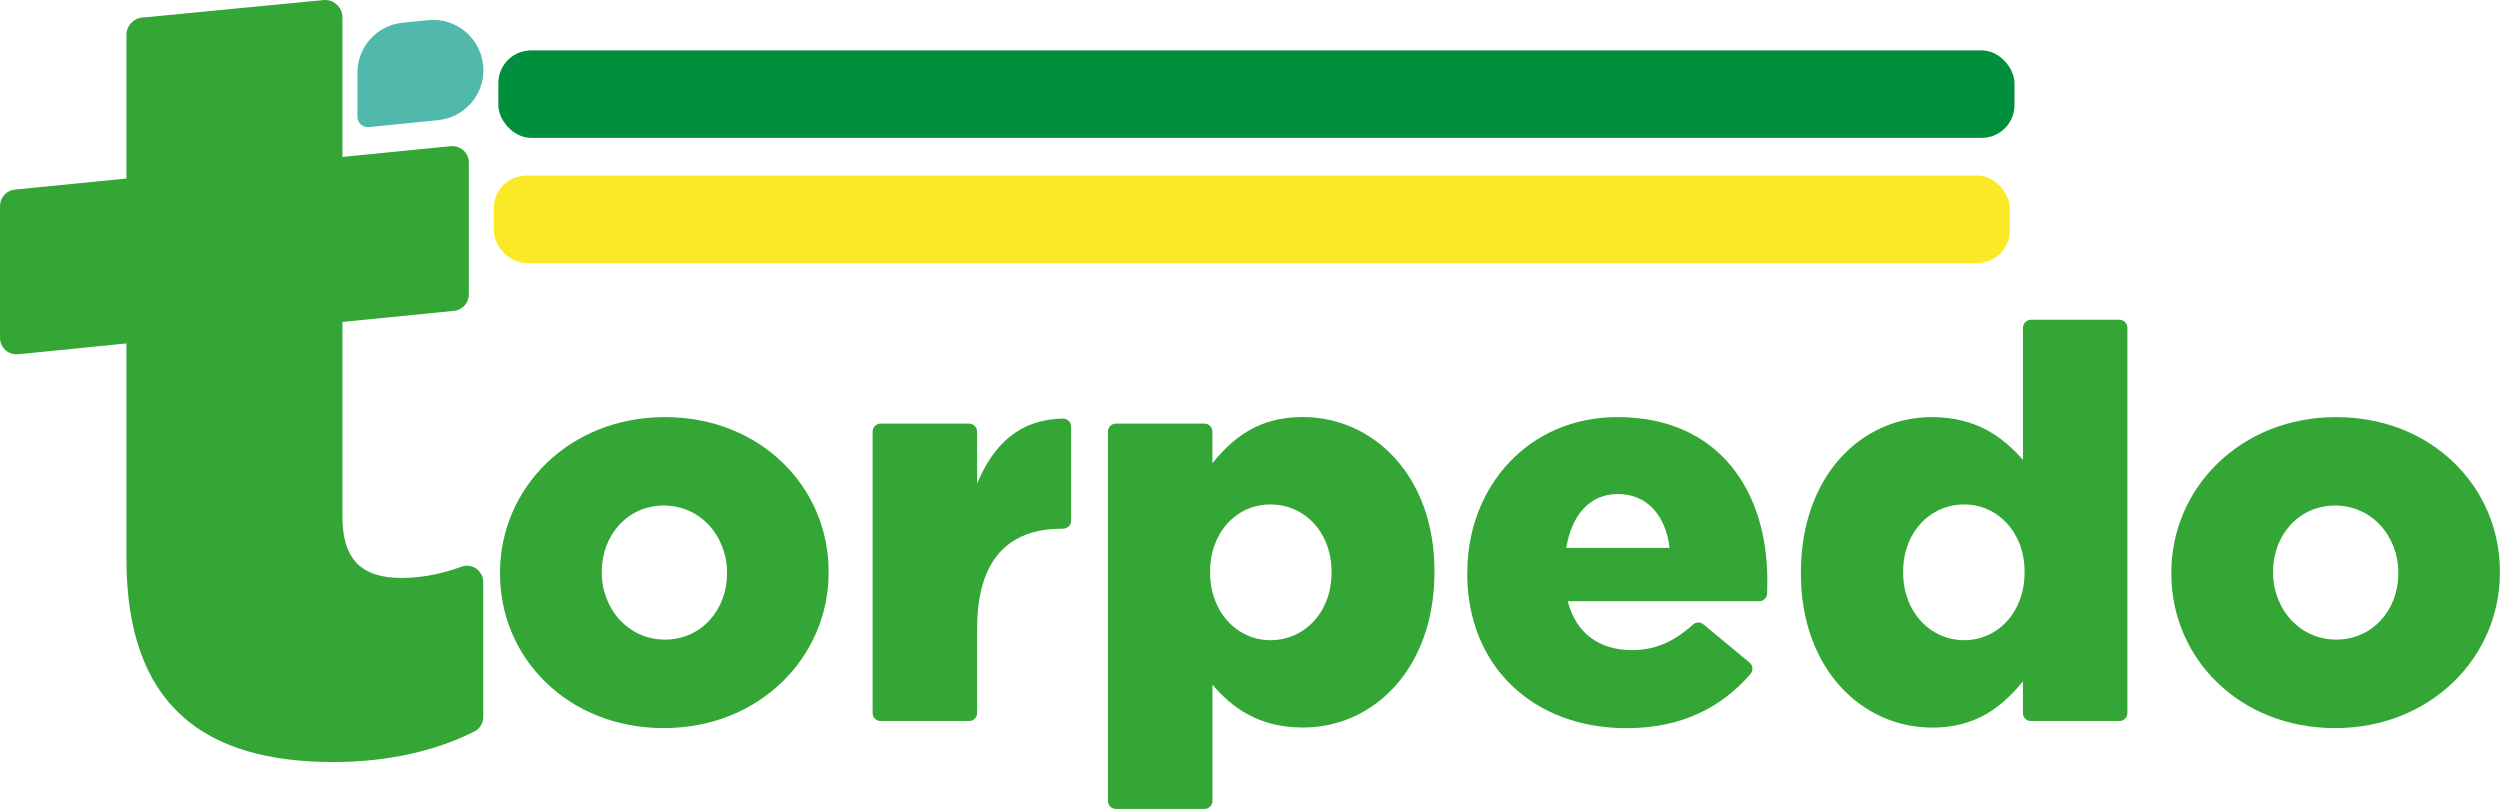
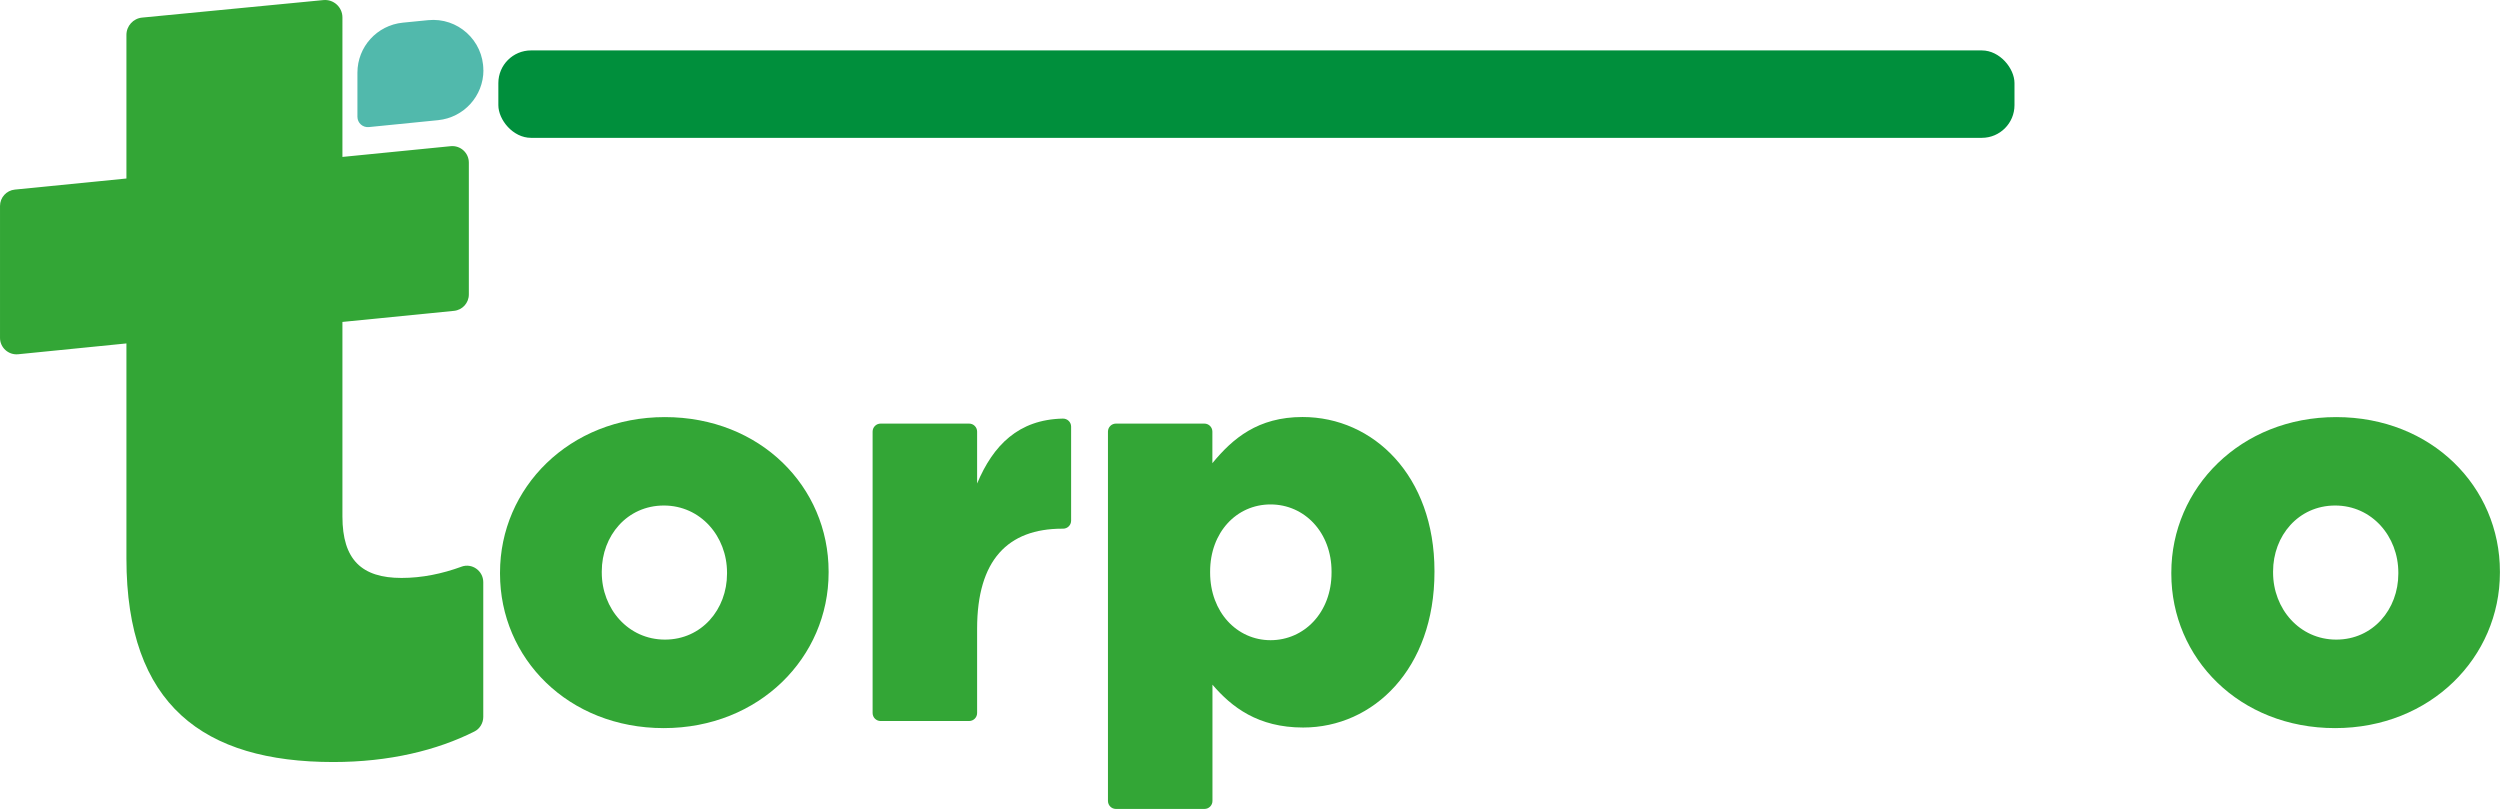
<svg xmlns="http://www.w3.org/2000/svg" id="Camada_1" version="1.1" viewBox="0 0 299.99 97.06">
  <defs>
    <style>
      .st0 {
        fill: #008f3c;
      }

      .st1 {
        fill: #51b9ac;
      }

      .st2 {
        fill: #33a636;
      }

      .st3 {
        fill: #f9e927;
      }
    </style>
  </defs>
  <path class="st1" d="M58,8.42h0c0-3.57-3.08-6.36-6.63-6l-3.04.3c-3.09.31-5.44,2.9-5.44,6v5.29c0,.74.63,1.31,1.37,1.24l8.31-.83c3.09-.31,5.44-2.9,5.44-6h0Z" />
  <g>
    <path class="st2" d="M79.78,50.05c-11.47,0-19.78,8.5-19.78,18.66v.13c0,10.15,8.18,18.53,19.65,18.53s19.78-8.5,19.78-18.66v-.13c0-10.15-8.18-18.53-19.65-18.53ZM87.24,68.84c0,4.28-3.04,7.91-7.45,7.91s-7.58-3.7-7.58-8.05v-.13c0-4.28,3.04-7.91,7.45-7.91s7.58,3.7,7.58,8.05v.13Z" />
    <path class="st2" d="M127.54,50.23c-5.32.11-8.36,3.19-10.29,7.79v-6.23c0-.53-.43-.96-.96-.96h-10.62c-.53,0-.96.43-.96.96v33.77c0,.53.43.96.96.96h10.62c.53,0,.96-.43.96-.96v-10.12c0-8.24,3.69-12,10.22-12h.1c.53,0,.96-.43.96-.96v-11.29c0-.54-.45-.97-.99-.96Z" />
    <path class="st2" d="M156.3,50.04c-5.35,0-8.38,2.57-10.82,5.54v-3.79c0-.53-.43-.96-.96-.96h-10.61c-.53,0-.96.43-.96.96v44.32c0,.53.43.96.96.96h10.62c.53,0,.96-.43.96-.96v-13.95c2.31,2.7,5.47,5.14,10.88,5.14,8.44,0,15.76-7.05,15.76-18.66v-.13c0-11.41-7.32-18.47-15.83-18.47ZM159.78,68.71c0,4.81-3.3,8.11-7.32,8.11s-7.25-3.36-7.25-8.11v-.13c0-4.69,3.16-8.05,7.25-8.05s7.32,3.37,7.32,8.05v.13Z" />
-     <path class="st2" d="M194.07,50.05c-10.55,0-18,8.24-18,18.66v.13h-.01c0,11.09,7.91,18.54,19.12,18.54,6.69,0,11.46-2.57,14.86-6.49.36-.41.32-1.03-.1-1.38l-5.54-4.59c-.36-.3-.89-.29-1.24.02-2.35,2.11-4.58,3.07-7.32,3.07-3.9,0-6.73-1.98-7.72-5.87h22.97c.52,0,.94-.41.96-.92.02-.57.02-1.14.02-1.65,0-10.48-5.67-19.52-18-19.52ZM187.94,65.74c.66-3.89,2.77-6.46,6.2-6.46s5.74,2.5,6.2,6.46h-12.4Z" />
-     <path class="st2" d="M254.33,38.37h-10.62c-.53,0-.96.43-.96.96v15.86c-2.38-2.7-5.54-5.14-10.95-5.14-8.45,0-15.7,7.05-15.7,18.66v.13h0c0,11.41,7.32,18.47,15.76,18.47,5.34,0,8.44-2.57,10.88-5.54v3.79c0,.53.43.96.96.96h10.62c.53,0,.96-.43.96-.96v-46.23c0-.53-.43-.96-.96-.96ZM242.94,68.71c0,4.75-3.23,8.11-7.25,8.11s-7.32-3.36-7.32-8.11v-.13c0-4.75,3.3-8.05,7.32-8.05s7.25,3.37,7.25,8.05v.13Z" />
    <path class="st2" d="M280.33,50.05c-11.47,0-19.78,8.5-19.78,18.66v.13c0,10.15,8.18,18.53,19.65,18.53s19.78-8.5,19.78-18.66v-.13c0-10.15-8.18-18.53-19.65-18.53ZM287.79,68.84c0,4.28-3.04,7.91-7.45,7.91s-7.58-3.7-7.58-8.05v-.13c0-4.28,3.04-7.91,7.45-7.91s7.58,3.7,7.58,8.05v.13Z" />
    <path class="st2" d="M55.37,68h.01c-2.33.85-4.73,1.35-7.2,1.35-4.77,0-7.09-2.18-7.09-7.37v-23.35l13.39-1.33c1.01-.1,1.78-.95,1.78-1.97v-15.82c0-1.17-1.01-2.08-2.17-1.97l-13,1.29V2.09c0-1.23-1.06-2.2-2.29-2.08h0s-21.74,2.1-21.74,2.1c-1.07.1-1.89,1-1.89,2.08v17.23l-13.39,1.33c-1.01.1-1.78.95-1.78,1.97v15.82c0,1.17,1.01,2.08,2.17,1.97l13-1.3v25.82c0,17.59,9.28,24.41,24.82,24.41,6.7,0,12.45-1.4,16.95-3.67.65-.33,1.05-1.02,1.05-1.75v-16.16c0-1.36-1.35-2.33-2.62-1.86Z" />
  </g>
  <rect class="st0" x="59.8" y="6.05" width="181.93" height="10.49" rx="3.92" ry="3.92" />
-   <rect class="st3" x="59.25" y="21.07" width="181.93" height="10.49" rx="3.92" ry="3.92" />
</svg>